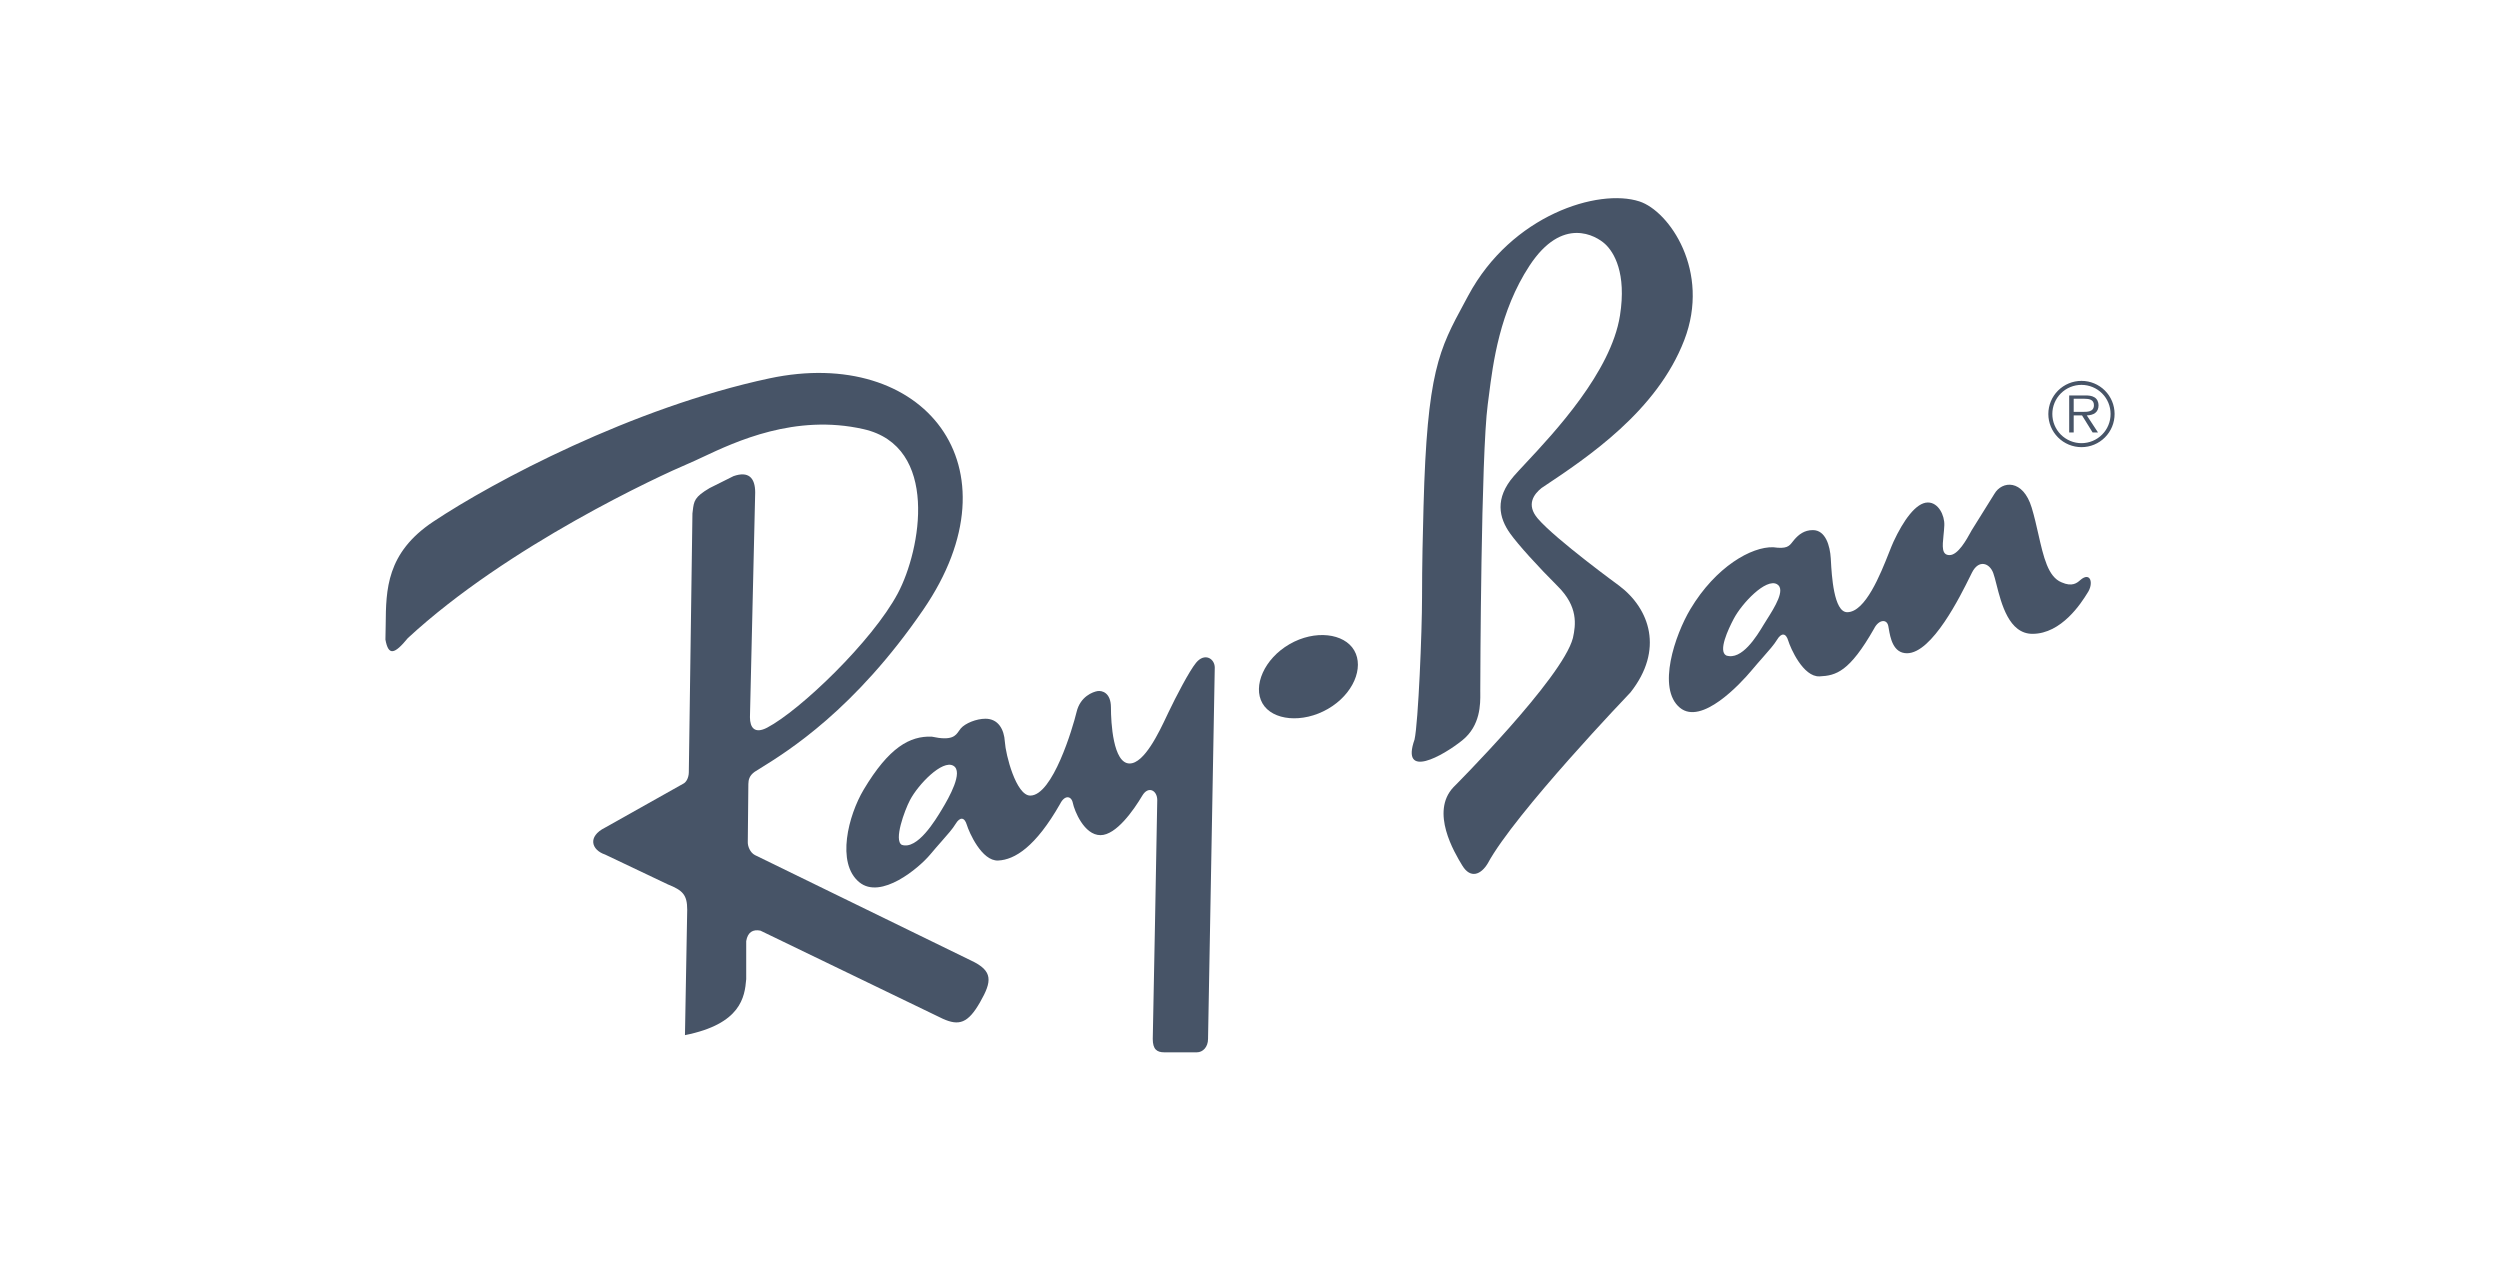
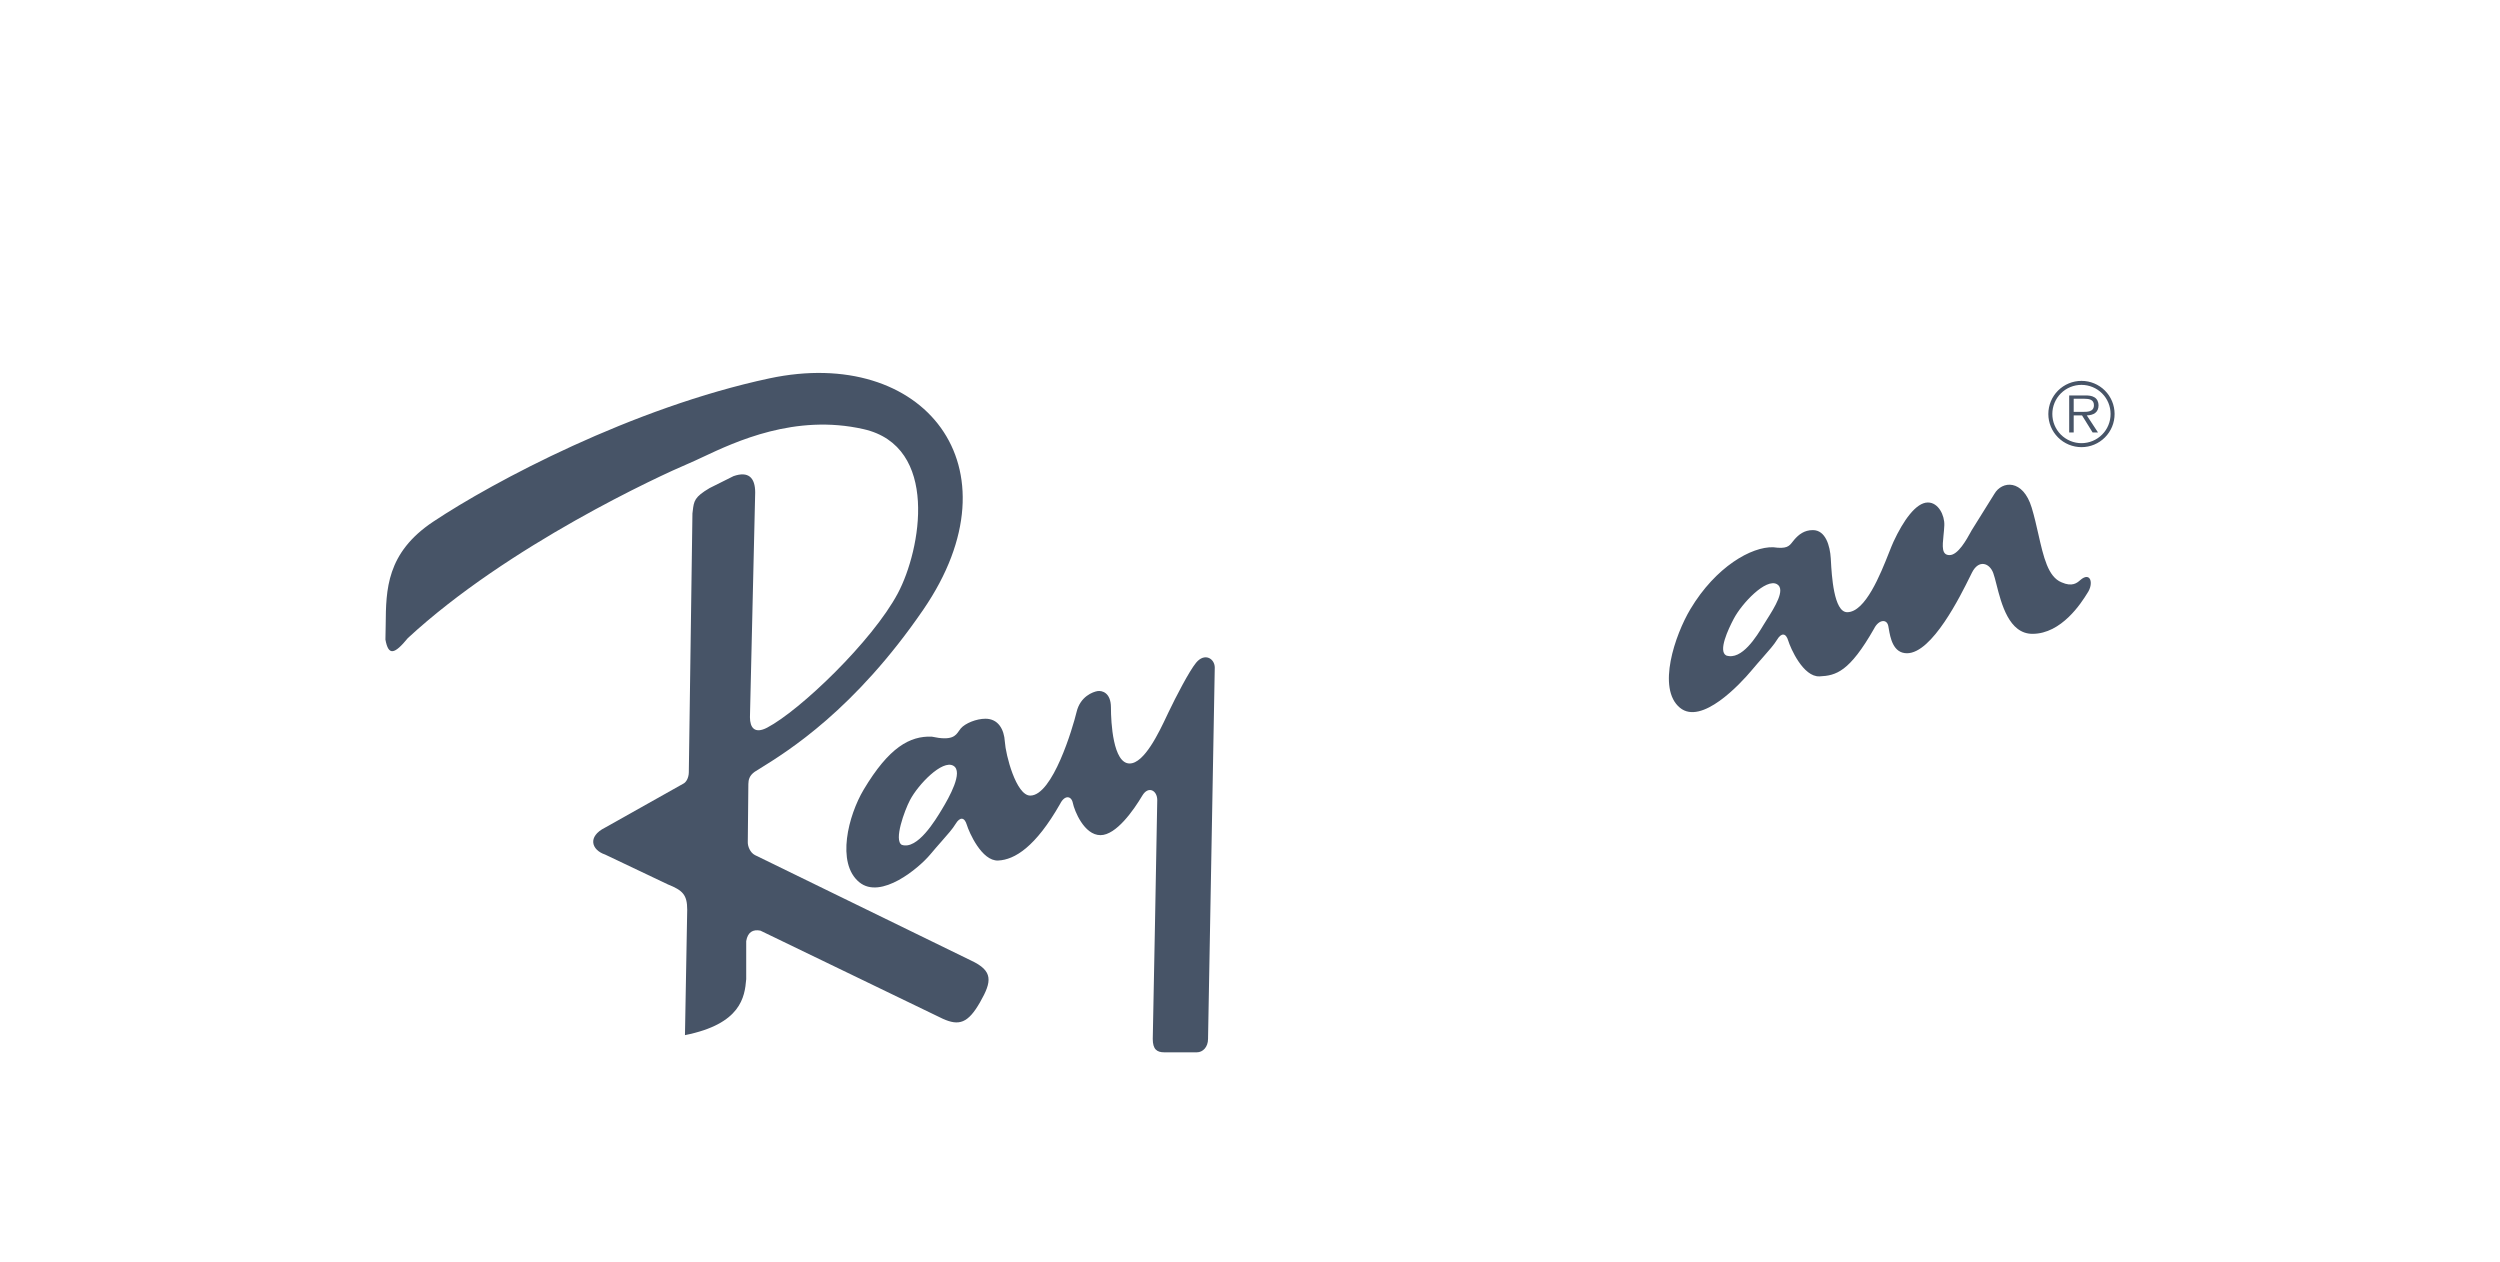
<svg xmlns="http://www.w3.org/2000/svg" viewBox="0 0 200 101" fill="none">
  <path fill-rule="evenodd" clip-rule="evenodd" d="M93.476 56.99C94.074 55.736 95.136 53.69 95.687 53.019C96.375 52.183 97.181 52.69 97.181 53.408L96.643 83.112C96.643 83.769 96.225 84.186 95.747 84.186H93.147C92.55 84.186 92.221 83.948 92.221 83.112C92.221 83.112 92.58 64.782 92.58 64.006C92.58 63.23 91.863 62.842 91.385 63.648C90.689 64.82 89.293 66.812 88.039 66.812C86.724 66.812 85.948 64.842 85.828 64.244C85.708 63.647 85.171 63.587 84.812 64.304C82.84 67.767 81.167 68.782 79.852 68.842C78.537 68.901 77.521 66.573 77.342 65.976C77.163 65.379 76.803 65.319 76.445 65.917C76.215 66.301 75.81 66.759 75.312 67.324C75.037 67.636 74.733 67.981 74.414 68.364C73.517 69.439 70.47 72.006 68.737 70.573C66.878 69.037 67.872 65.219 69.095 63.17C71.126 59.767 72.799 58.871 74.533 58.931C76.156 59.285 76.444 58.866 76.713 58.476C76.761 58.406 76.809 58.337 76.863 58.274C77.222 57.856 78.118 57.498 78.835 57.498C79.851 57.498 80.33 58.334 80.389 59.348C80.449 60.363 81.286 63.647 82.421 63.647C84.214 63.647 85.827 58.213 86.126 56.96C86.424 55.705 87.441 55.348 87.799 55.288C88.158 55.228 88.875 55.407 88.875 56.601C88.875 57.796 89.043 61.079 90.369 61.079C91.545 61.079 92.72 58.59 93.355 57.245C93.398 57.155 93.439 57.069 93.476 56.99ZM75.37 64.722L75.37 64.721C75.908 63.826 77.104 61.736 76.267 61.259C75.385 60.755 73.458 62.752 72.801 64.005C72.362 64.841 71.486 67.23 72.144 67.588C73.398 68.005 74.831 65.619 75.37 64.722Z" fill="#475467" />
  <path fill-rule="evenodd" clip-rule="evenodd" d="M166.41 46.417L166.42 46.408C167.246 45.687 167.526 46.677 166.987 47.452C166.51 48.229 164.926 50.707 162.596 50.707C160.718 50.707 160.107 48.295 159.717 46.755C159.623 46.385 159.542 46.064 159.459 45.84C159.16 45.034 158.294 44.736 157.756 45.811C157.719 45.886 157.674 45.977 157.622 46.081C156.844 47.658 154.575 52.26 152.558 52.26C151.437 52.26 151.222 50.997 151.103 50.302C151.089 50.219 151.076 50.144 151.063 50.08C150.944 49.483 150.286 49.572 149.928 50.288C147.956 53.752 146.881 54.05 145.566 54.11C144.251 54.17 143.235 51.841 143.056 51.244C142.877 50.647 142.518 50.587 142.16 51.185C141.93 51.567 141.527 52.024 141.032 52.586C140.755 52.9 140.449 53.247 140.128 53.632C139.231 54.706 136.125 58.05 134.392 56.618C132.533 55.081 134.005 50.785 135.228 48.736C137.26 45.333 140.128 43.721 141.861 43.78C142.947 43.935 143.138 43.688 143.402 43.349C143.443 43.295 143.486 43.24 143.534 43.184C143.893 42.765 144.341 42.408 145.028 42.408C146.044 42.408 146.403 43.661 146.462 44.677C146.465 44.728 146.468 44.786 146.472 44.849C146.536 46.018 146.699 48.976 147.776 48.976C149.231 48.976 150.439 45.93 151.121 44.208C151.266 43.843 151.387 43.538 151.482 43.334C152.259 41.661 153.274 40.199 154.23 40.199C155.066 40.199 155.574 41.213 155.546 42.019C155.535 42.296 155.507 42.573 155.48 42.835C155.392 43.703 155.32 44.408 155.963 44.408C156.646 44.408 157.328 43.163 157.676 42.529C157.694 42.497 157.71 42.466 157.726 42.437L159.549 39.512C160.157 38.455 161.838 38.31 162.537 40.616C162.75 41.322 162.914 42.047 163.07 42.738C163.483 44.56 163.843 46.154 164.926 46.587C165.781 46.97 166.171 46.627 166.41 46.417ZM138.096 52.438C139.35 52.856 140.546 50.886 141.084 49.991C141.158 49.866 141.25 49.722 141.349 49.565C141.961 48.598 142.879 47.148 142.16 46.736C141.277 46.233 139.351 48.259 138.694 49.513C138.255 50.349 137.438 52.08 138.096 52.438Z" fill="#475467" />
-   <path d="M123.026 41.488C124.46 43.159 129.539 46.861 129.539 46.861C131.989 48.712 133.125 51.996 130.433 55.399C130.433 55.399 121.171 65.072 119.02 69.072C118.482 69.968 117.647 70.326 116.988 69.251C116.331 68.177 114.418 64.953 116.271 62.982C116.271 62.982 124.996 54.265 125.833 51.041C126.071 49.966 126.251 48.533 124.638 46.921C123.024 45.309 121.45 43.574 120.814 42.682C119.917 41.428 119.558 39.875 121.111 38.084C121.339 37.822 121.664 37.474 122.056 37.055C124.339 34.615 128.884 29.756 129.597 25.248C130.136 21.844 129.119 20.172 128.403 19.516C127.685 18.86 124.996 17.247 122.366 21.247C119.968 24.899 119.439 29.064 119.111 31.655C119.079 31.903 119.05 32.136 119.02 32.353C118.483 36.353 118.422 54.265 118.422 55.28C118.422 55.331 118.423 55.385 118.423 55.444C118.431 56.319 118.446 58.045 116.989 59.221C115.436 60.474 112.029 62.385 113.164 59.16C113.464 57.788 113.763 50.504 113.763 47.817C113.763 45.13 113.825 42.681 113.882 40.533C114.167 29.737 115.124 27.969 117.15 24.224C117.253 24.033 117.358 23.838 117.467 23.636C120.933 17.188 127.876 15.05 131.152 16.113C133.542 16.889 136.868 21.694 134.738 27.218C132.547 32.896 127.014 36.582 123.426 38.973L123.325 39.04C122.727 39.518 122.062 40.365 123.026 41.488Z" fill="#475467" />
  <path d="M77.683 76.841L60.392 68.405C60.012 68.209 59.816 67.706 59.823 67.377L59.869 62.72C59.876 62.392 59.941 62.055 60.372 61.746C60.506 61.661 60.66 61.565 60.833 61.458L60.834 61.457C63.052 60.081 68.374 56.778 73.859 48.779C81.735 37.293 73.859 27.643 61.549 30.27C50.616 32.603 39.486 38.518 34.658 41.734C30.906 44.233 30.88 47.186 30.856 49.96C30.853 50.367 30.849 50.77 30.834 51.168C31.073 52.48 31.551 52.361 32.627 51.048C40.634 43.645 52.825 38.032 55.095 37.077C55.406 36.946 55.775 36.773 56.197 36.575C58.856 35.326 63.612 33.093 69.079 34.33C75.164 35.707 73.685 43.972 71.827 47.465C69.796 51.286 63.999 56.839 61.37 58.213C60.371 58.734 59.996 58.213 59.996 57.376L60.415 39.405C60.415 38.211 59.876 37.673 58.681 38.091L56.769 39.046C55.55 39.767 55.513 40.076 55.419 40.88C55.411 40.942 55.403 41.008 55.395 41.077L55.105 61.795C55.095 62.242 54.887 62.601 54.641 62.707L48.403 66.212C46.969 66.929 47.327 68.004 48.403 68.362L53.423 70.75C54.618 71.227 54.977 71.585 54.977 72.779L54.797 82.811C59.28 81.915 59.578 79.765 59.697 78.332V75.287C59.816 74.57 60.235 74.332 60.832 74.451L75.413 81.496C76.727 82.094 77.445 81.854 78.401 80.183C79.356 78.513 79.476 77.677 77.683 76.841Z" fill="#475467" />
-   <path d="M103.163 51.533C101.137 52.701 100.2 54.889 100.998 56.27C101.795 57.651 104.206 57.883 106.233 56.713C108.261 55.543 109.138 53.416 108.339 52.035C107.542 50.654 105.191 50.362 103.163 51.533Z" fill="#475467" />
-   <path fill-rule="evenodd" clip-rule="evenodd" d="M167.884 32.42C167.884 32.17 167.773 31.907 167.55 31.782C167.328 31.65 167.078 31.636 166.826 31.636H165.535V34.599H165.896V33.232H166.563L167.41 34.599H167.841L166.944 33.232C167.473 33.218 167.884 33.003 167.884 32.42ZM166.452 32.948H165.896V31.9H166.743C167.112 31.9 167.515 31.955 167.515 32.413C167.515 32.962 166.98 32.955 166.57 32.949C166.549 32.949 166.528 32.948 166.507 32.948C166.489 32.948 166.47 32.948 166.452 32.948Z" fill="#475467" />
+   <path fill-rule="evenodd" clip-rule="evenodd" d="M167.884 32.42C167.884 32.17 167.773 31.907 167.55 31.782C167.328 31.65 167.078 31.636 166.826 31.636H165.535V34.599H165.896V33.232H166.563L167.41 34.599H167.841L166.944 33.232C167.473 33.218 167.884 33.003 167.884 32.42ZM166.452 32.948H165.896V31.9H166.743C167.112 31.9 167.515 31.955 167.515 32.413C167.515 32.962 166.98 32.955 166.57 32.949C166.549 32.949 166.528 32.948 166.507 32.948Z" fill="#475467" />
  <path fill-rule="evenodd" clip-rule="evenodd" d="M166.52 30.47C165.817 30.47 165.142 30.749 164.644 31.246C164.146 31.743 163.867 32.418 163.867 33.121C163.867 33.824 164.146 34.498 164.644 34.995C165.142 35.493 165.817 35.772 166.52 35.772C166.869 35.772 167.214 35.703 167.536 35.569C167.858 35.435 168.15 35.239 168.396 34.992C168.642 34.745 168.837 34.452 168.969 34.13C169.101 33.807 169.169 33.462 169.167 33.114C169.167 32.413 168.888 31.74 168.392 31.244C167.895 30.748 167.222 30.47 166.52 30.47ZM166.52 35.453C166.213 35.453 165.909 35.393 165.625 35.275C165.342 35.157 165.084 34.985 164.867 34.768C164.65 34.55 164.479 34.292 164.362 34.009C164.245 33.725 164.186 33.421 164.187 33.114C164.187 32.808 164.248 32.505 164.365 32.223C164.483 31.941 164.655 31.684 164.871 31.468C165.088 31.253 165.345 31.081 165.628 30.965C165.911 30.849 166.214 30.789 166.52 30.79C167.137 30.79 167.729 31.035 168.165 31.47C168.601 31.906 168.846 32.497 168.846 33.114C168.848 33.42 168.789 33.724 168.673 34.007C168.557 34.291 168.386 34.549 168.169 34.766C167.953 34.983 167.696 35.156 167.413 35.274C167.13 35.392 166.827 35.452 166.52 35.453Z" fill="#475467" />
  <defs>
</defs>
</svg>